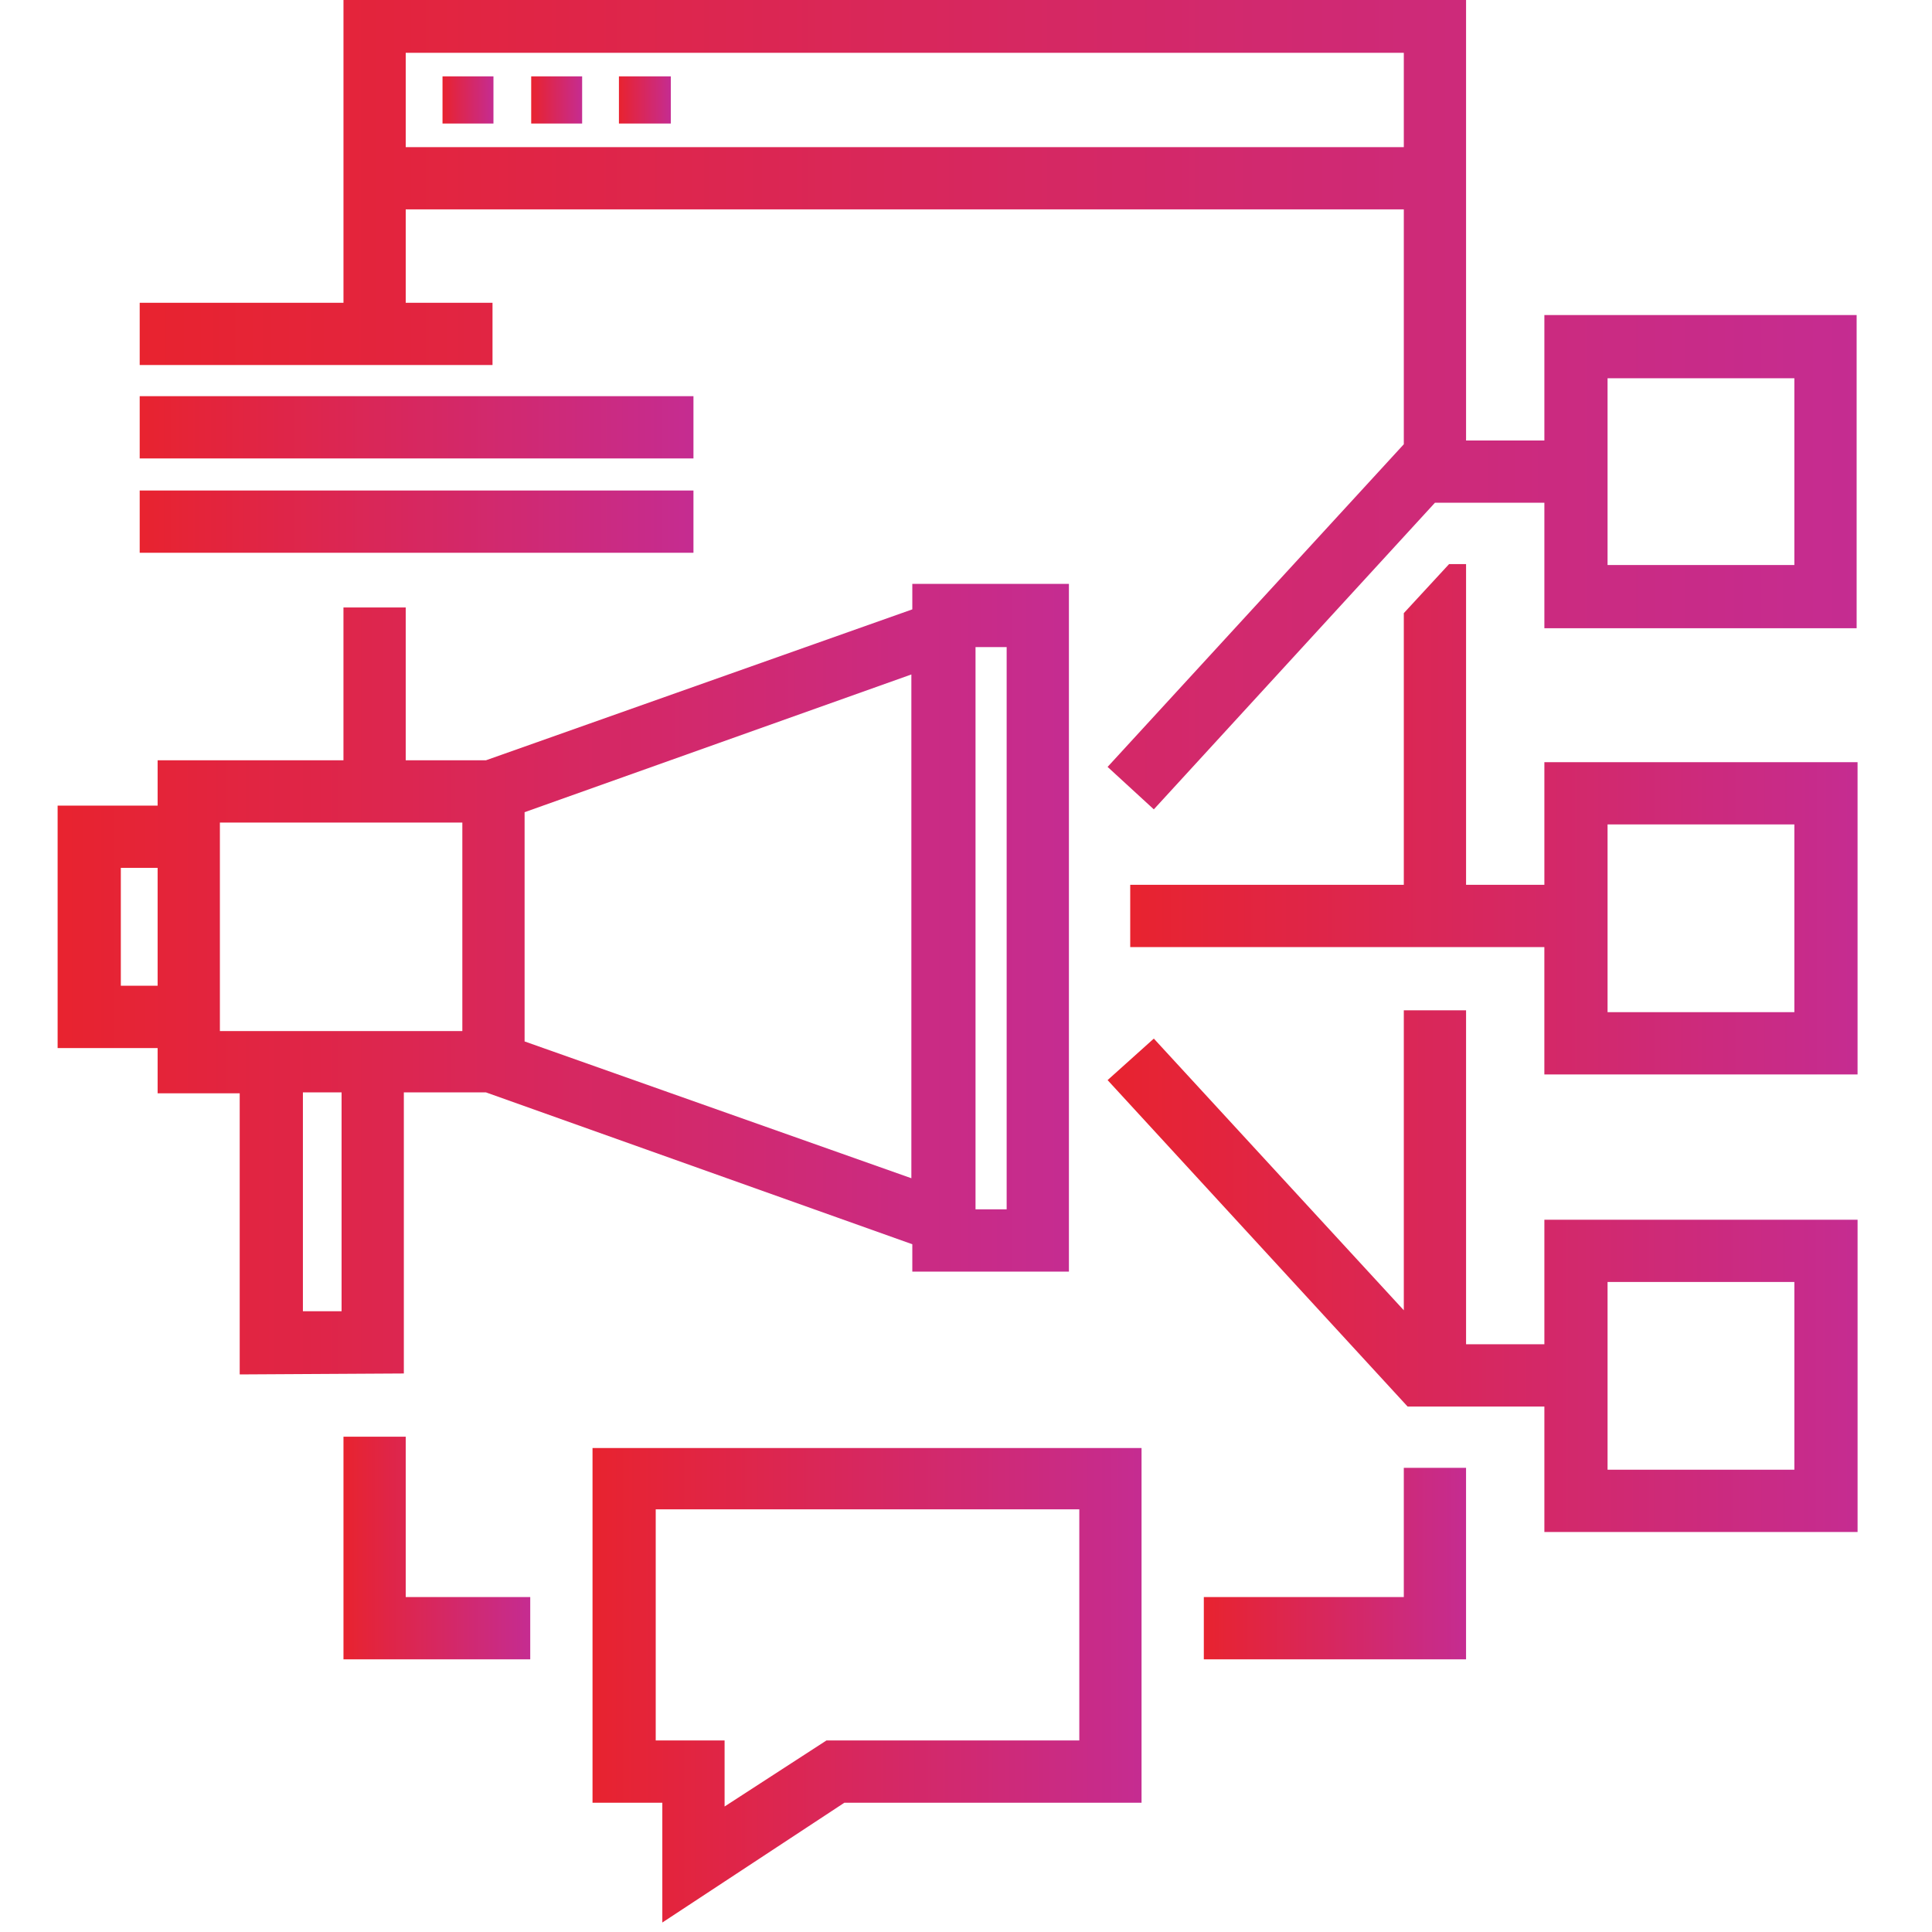
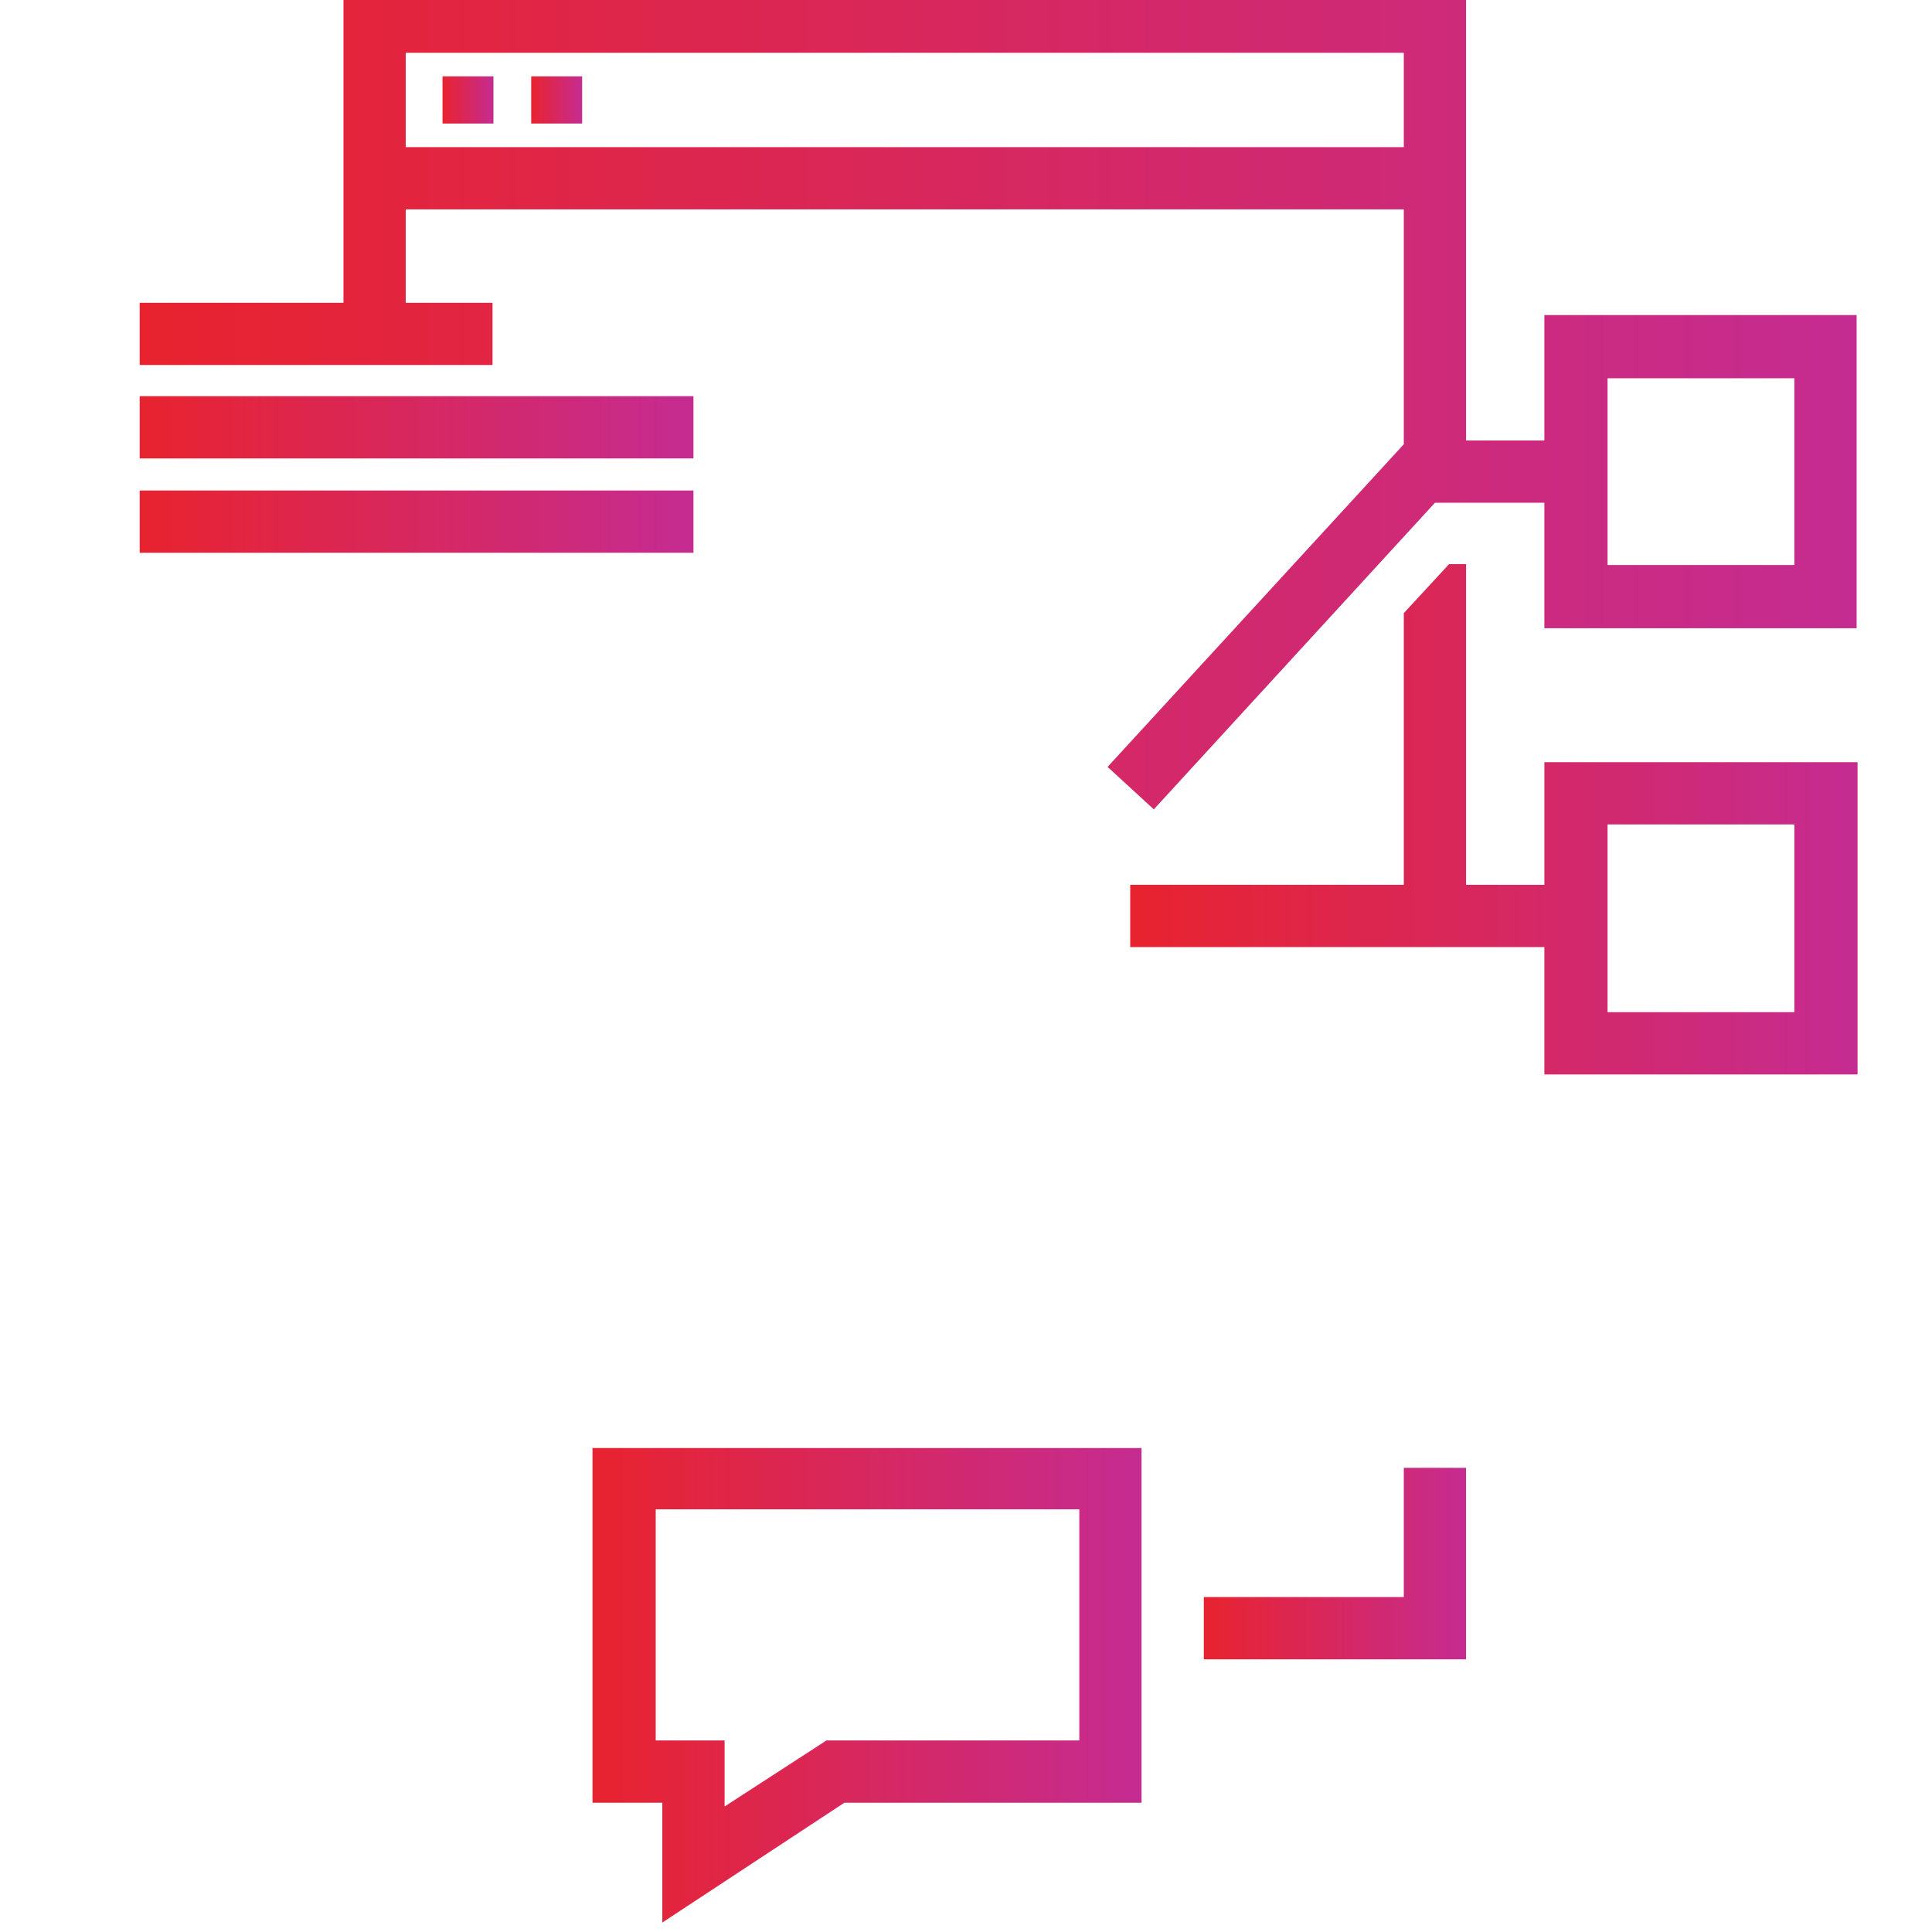
<svg xmlns="http://www.w3.org/2000/svg" version="1.1" x="0px" y="0px" width="115px" height="115px" viewBox="-3.43 0.564 115 115" overflow="visible" enable-background="new -3.43 0.564 115 115" xml:space="preserve">
  <defs>
</defs>
  <linearGradient id="SVGID_1_" gradientUnits="userSpaceOnUse" x1="22.91" y1="6.513" x2="25.942" y2="6.513">
    <stop offset="0" style="stop-color:#E8232F" />
    <stop offset="1" style="stop-color:#C52C91" />
  </linearGradient>
  <rect x="22.91" y="5.109" fill="url(#SVGID_1_)" width="3.032" height="2.808" />
  <linearGradient id="SVGID_2_" gradientUnits="userSpaceOnUse" x1="28.189" y1="6.513" x2="31.221" y2="6.513">
    <stop offset="0" style="stop-color:#E8232F" />
    <stop offset="1" style="stop-color:#C52C91" />
  </linearGradient>
  <rect x="28.189" y="5.109" fill="url(#SVGID_2_)" width="3.032" height="2.808" />
  <linearGradient id="SVGID_3_" gradientUnits="userSpaceOnUse" x1="33.411" y1="6.513" x2="36.499" y2="6.513">
    <stop offset="0" style="stop-color:#E8232F" />
    <stop offset="1" style="stop-color:#C52C91" />
  </linearGradient>
-   <rect x="33.411" y="5.109" fill="url(#SVGID_3_)" width="3.088" height="2.808" />
  <linearGradient id="SVGID_4_" gradientUnits="userSpaceOnUse" x1="0" y1="58.848" x2="60.196" y2="58.848">
    <stop offset="0" style="stop-color:#E8232F" />
    <stop offset="1" style="stop-color:#C52C91" />
  </linearGradient>
-   <path fill="url(#SVGID_4_)" d="M20.608,82.319V65.586h4.885l25.381,9.04v1.629h9.322V35.32h-9.322v1.516L25.493,45.82H20.72v-9.096  h-3.706v9.096H5.952v2.696H0v14.432h5.952v2.694h4.886v16.733L20.608,82.319z M16.902,78.613H14.6V65.586h2.302V78.613z   M54.637,39.082h1.853v33.467h-1.853V39.082z M27.796,48.909l23.022-8.198v29.986l-23.022-8.143V48.909z M5.952,59.24h-2.19v-7.019  h2.19V59.24z M9.659,49.526h14.431v12.41H9.659V49.526z" />
  <linearGradient id="SVGID_5_" gradientUnits="userSpaceOnUse" x1="31.839" y1="100.878" x2="64.519" y2="100.878">
    <stop offset="0" style="stop-color:#E8232F" />
    <stop offset="1" style="stop-color:#C52C91" />
  </linearGradient>
  <path fill="url(#SVGID_5_)" d="M31.839,107.869h4.155V115l10.837-7.131h17.688V86.756h-32.68V107.869z M35.601,90.405h25.213v13.757  H45.765l-6.065,3.932v-3.932h-4.099V90.405z" />
  <linearGradient id="SVGID_6_" gradientUnits="userSpaceOnUse" x1="4.885" y1="24.37" x2="107.084" y2="24.37">
    <stop offset="0" style="stop-color:#E8232F" />
    <stop offset="1" style="stop-color:#C52C91" />
  </linearGradient>
  <path fill="url(#SVGID_6_)" d="M88.497,19.316v7.468h-4.661V0H17.015v18.586H4.885v3.706h21.001v-3.706H20.72v-5.56h59.41v13.982  L62.498,46.213l2.752,2.527l16.733-18.25h6.514v7.469h18.587V19.316H88.497z M80.13,9.321H20.72V3.706h59.41V9.321z M103.377,34.197  H92.258V23.078h11.119V34.197z" />
  <linearGradient id="SVGID_7_" gradientUnits="userSpaceOnUse" x1="63.845" y1="49.33" x2="107.139" y2="49.33">
    <stop offset="0" style="stop-color:#E8232F" />
    <stop offset="1" style="stop-color:#C52C91" />
  </linearGradient>
  <path fill="url(#SVGID_7_)" d="M88.497,53.232h-4.661V34.141h-1.011L80.13,37.06v16.172H63.845v3.707h24.651v7.581h18.643V45.933  H88.497V53.232z M92.258,49.638h11.119v11.174H92.258V49.638z" />
  <linearGradient id="SVGID_8_" gradientUnits="userSpaceOnUse" x1="62.498" y1="76.228" x2="107.139" y2="76.228">
    <stop offset="0" style="stop-color:#E8232F" />
    <stop offset="1" style="stop-color:#C52C91" />
  </linearGradient>
-   <path fill="url(#SVGID_8_)" d="M88.497,80.578h-4.661V60.701H80.13v17.856L65.25,62.385l-2.752,2.471l17.857,19.43h8.142v7.469  h18.643V73.167H88.497V80.578z M92.258,76.873h11.119v11.174H92.258V76.873z" />
  <linearGradient id="SVGID_9_" gradientUnits="userSpaceOnUse" x1="4.885" y1="25.998" x2="37.847" y2="25.998">
    <stop offset="0" style="stop-color:#E8232F" />
    <stop offset="1" style="stop-color:#C52C91" />
  </linearGradient>
  <rect x="4.885" y="24.146" fill="url(#SVGID_9_)" width="32.962" height="3.706" />
  <linearGradient id="SVGID_10_" gradientUnits="userSpaceOnUse" x1="17.015" y1="92.708" x2="28.132" y2="92.708">
    <stop offset="0" style="stop-color:#E8232F" />
    <stop offset="1" style="stop-color:#C52C91" />
  </linearGradient>
-   <polygon fill="url(#SVGID_10_)" points="20.72,86.082 17.015,86.082 17.015,99.334 28.132,99.334 28.132,95.627 20.72,95.627 " />
  <linearGradient id="SVGID_11_" gradientUnits="userSpaceOnUse" x1="68.226" y1="93.635" x2="83.835" y2="93.635">
    <stop offset="0" style="stop-color:#E8232F" />
    <stop offset="1" style="stop-color:#C52C91" />
  </linearGradient>
  <polygon fill="url(#SVGID_11_)" points="80.13,95.627 68.226,95.627 68.226,99.334 83.835,99.334 83.835,87.935 80.13,87.935 " />
  <linearGradient id="SVGID_12_" gradientUnits="userSpaceOnUse" x1="4.885" y1="31.613" x2="37.847" y2="31.613">
    <stop offset="0" style="stop-color:#E8232F" />
    <stop offset="1" style="stop-color:#C52C91" />
  </linearGradient>
  <rect x="4.885" y="29.761" fill="url(#SVGID_12_)" width="32.962" height="3.706" />
</svg>